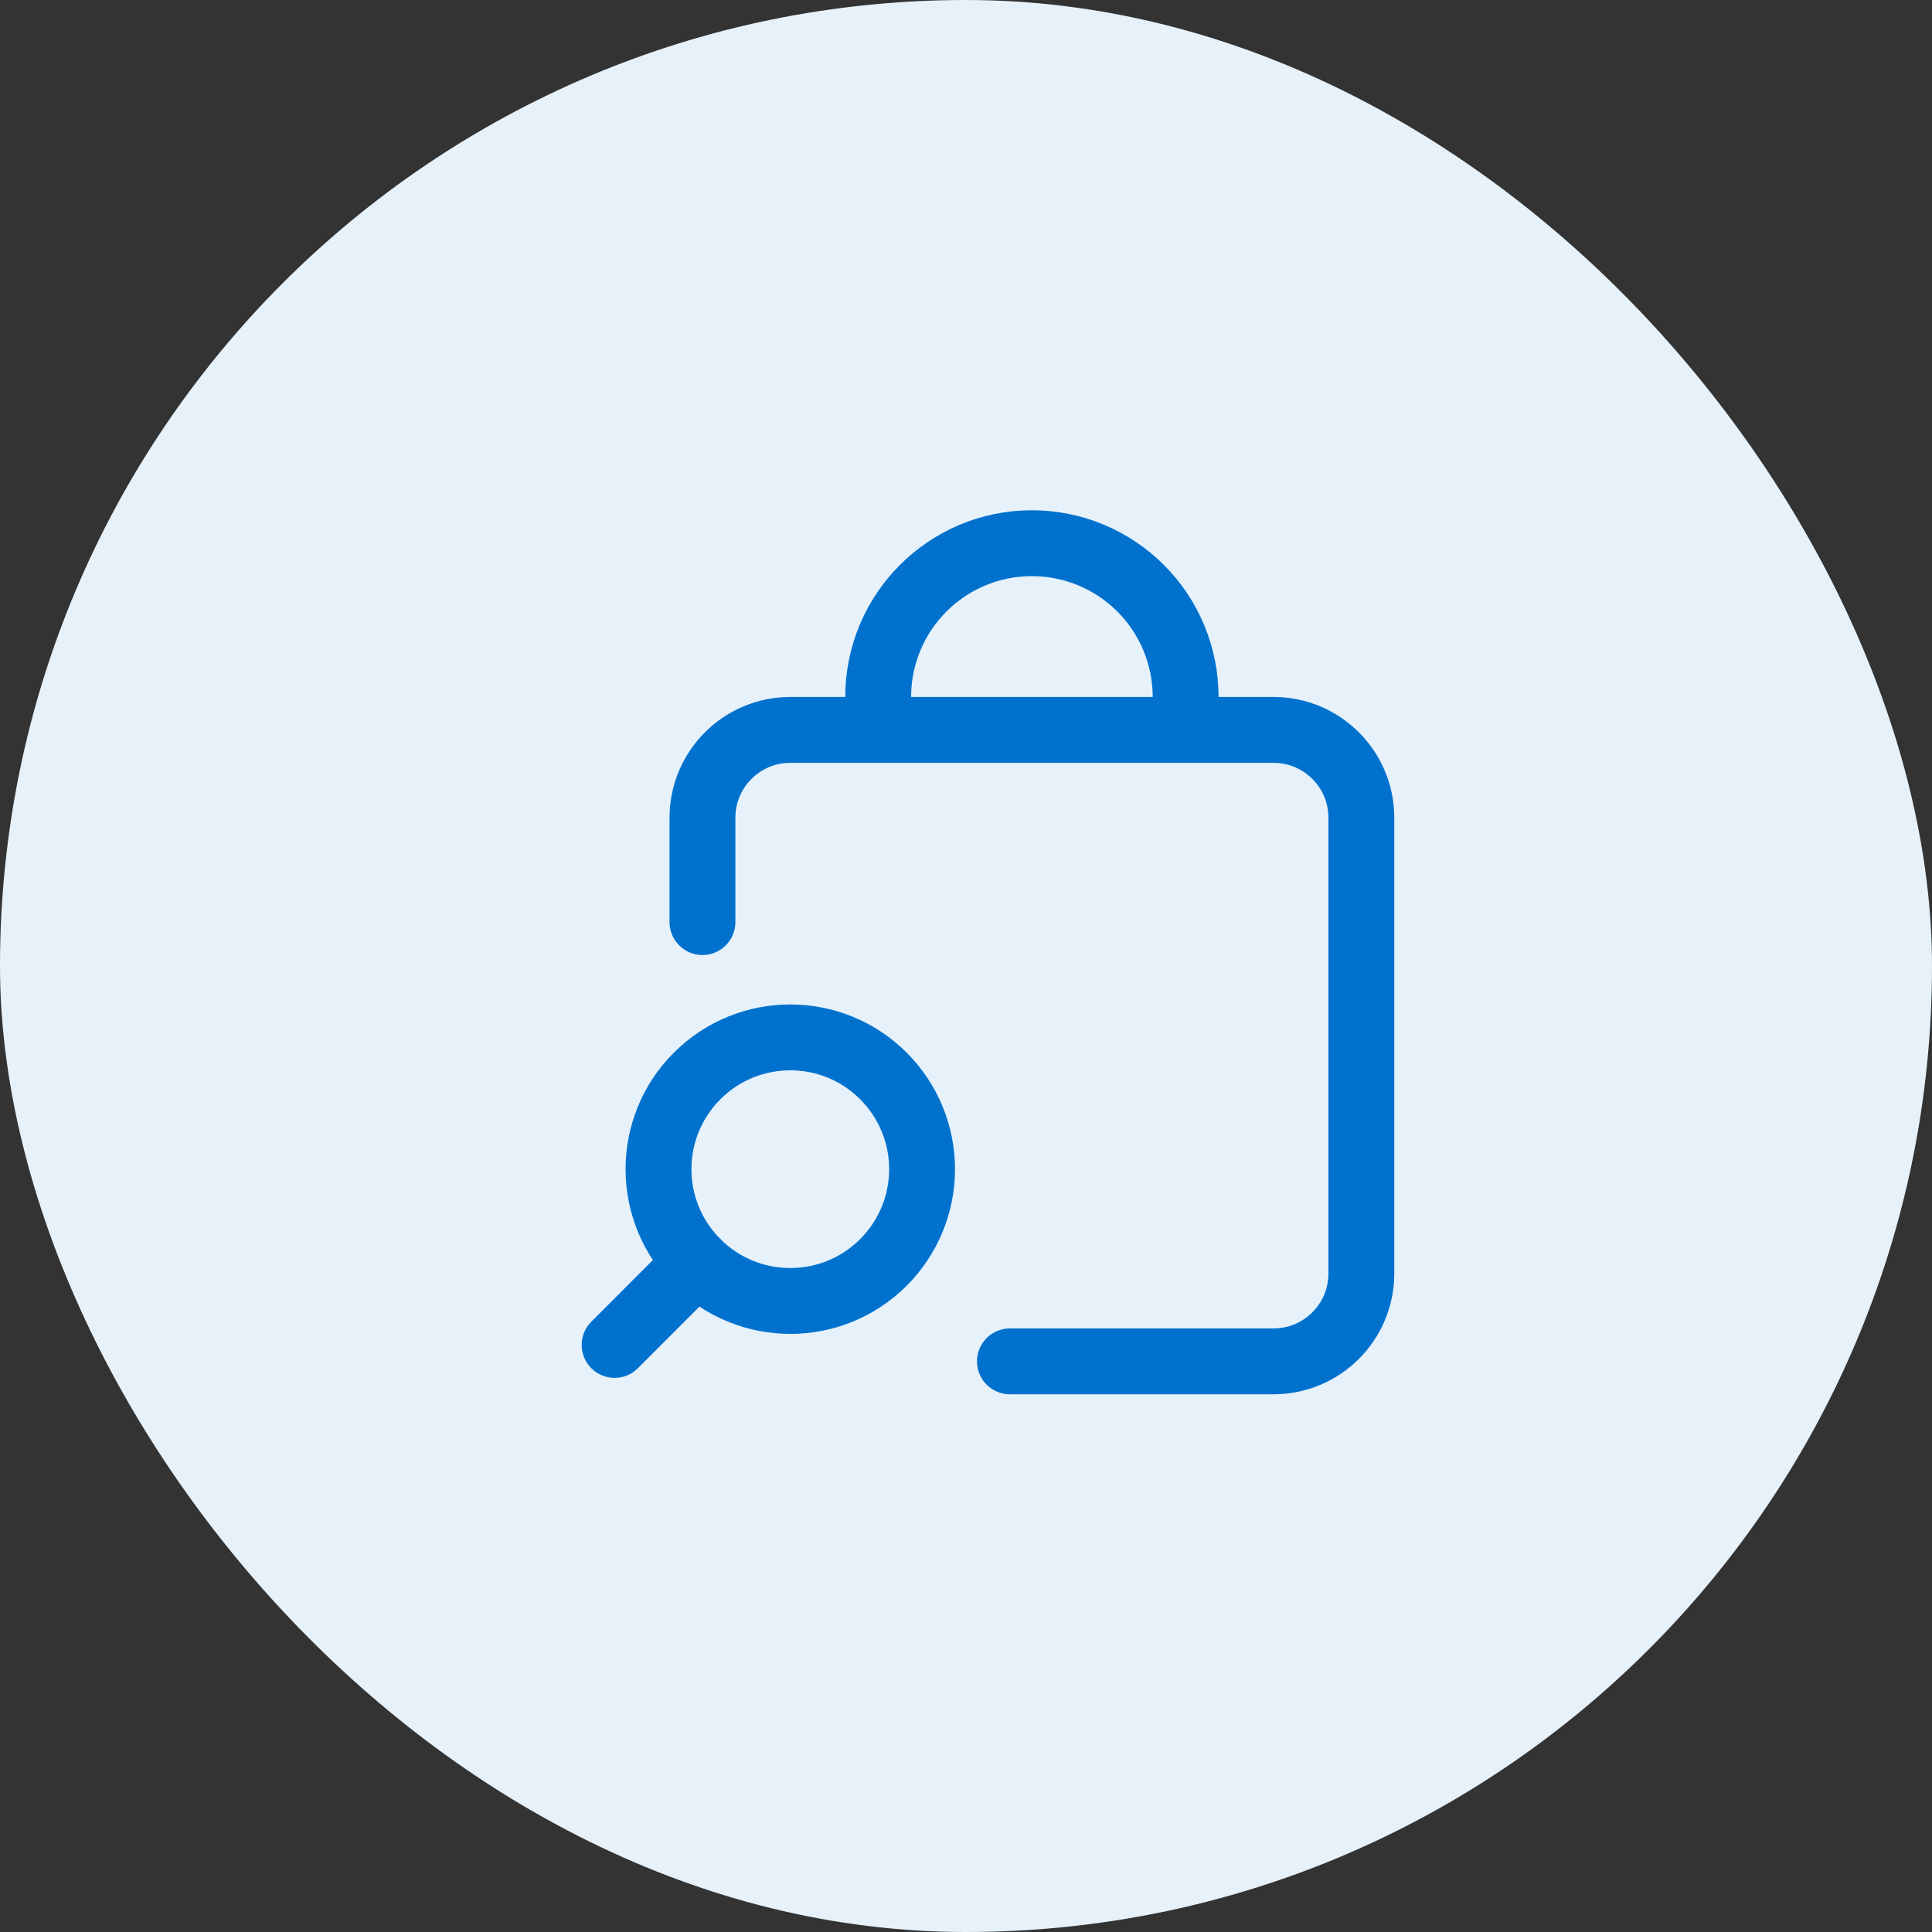
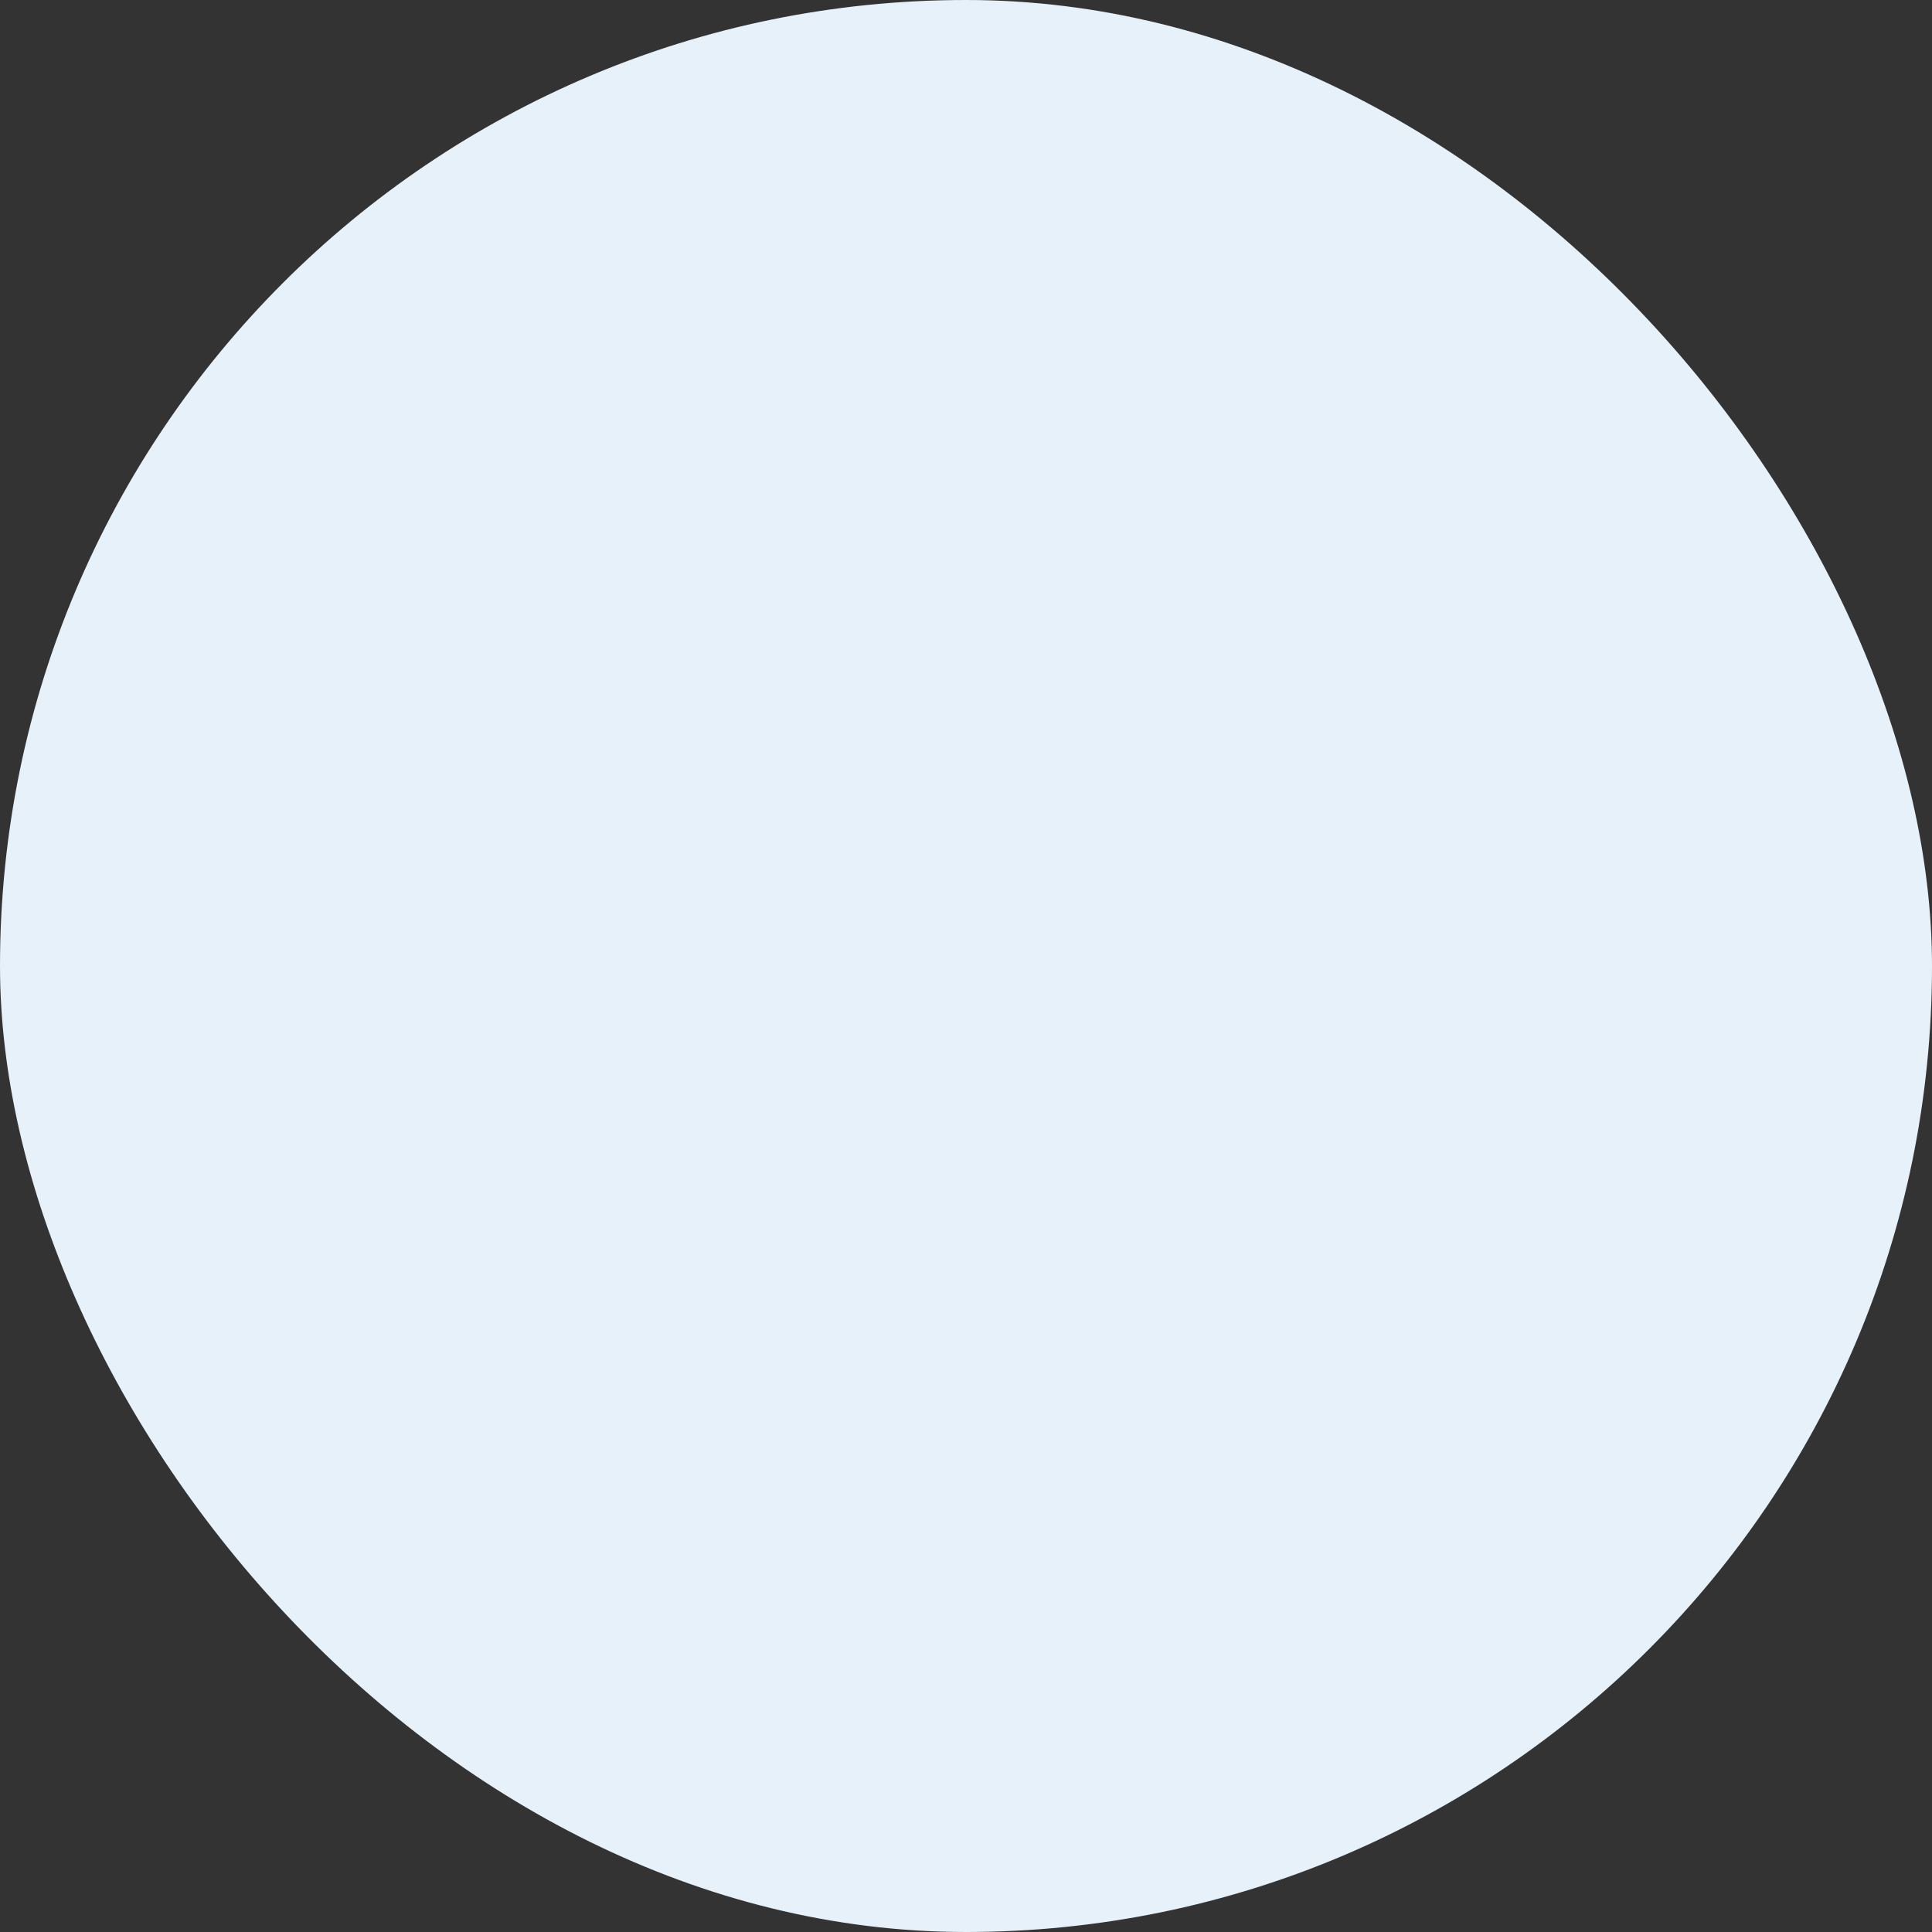
<svg xmlns="http://www.w3.org/2000/svg" width="44" height="44" viewBox="0 0 44 44" fill="none">
  <rect x="0" y="0" width="44" height="44" fill="#333333" stroke="none" />
  <rect width="44" height="44" rx="22" fill="#E6F1FA" />
-   <path d="M15.998 21V18.624C15.998 17.519 16.893 16.623 17.998 16.623H29.003C30.108 16.623 31.004 17.519 31.004 18.624V29.003C31.004 30.108 30.108 31.004 29.003 31.004H23" stroke="#0072CE" stroke-width="1.5" stroke-linecap="round" stroke-linejoin="round" />
-   <path d="M20.12 28.75C18.948 29.922 17.048 29.921 15.876 28.749C14.704 27.577 14.704 25.677 15.876 24.505C17.048 23.333 18.948 23.333 20.12 24.505C20.683 25.068 21 25.831 21 26.627C21 27.423 20.683 28.187 20.12 28.75" stroke="#0072CE" stroke-width="1.5" stroke-linecap="round" stroke-linejoin="round" />
-   <path d="M13.997 30.63L15.877 28.749" stroke="#0072CE" stroke-width="1.5" stroke-linecap="round" stroke-linejoin="round" />
-   <path d="M20 16.623V15.873C20 13.939 21.567 12.371 23.501 12.371V12.371C24.43 12.371 25.32 12.74 25.977 13.397C26.634 14.053 27.002 14.944 27.002 15.873V16.623" stroke="#0072CE" stroke-width="1.5" stroke-linecap="round" stroke-linejoin="round" />
</svg>